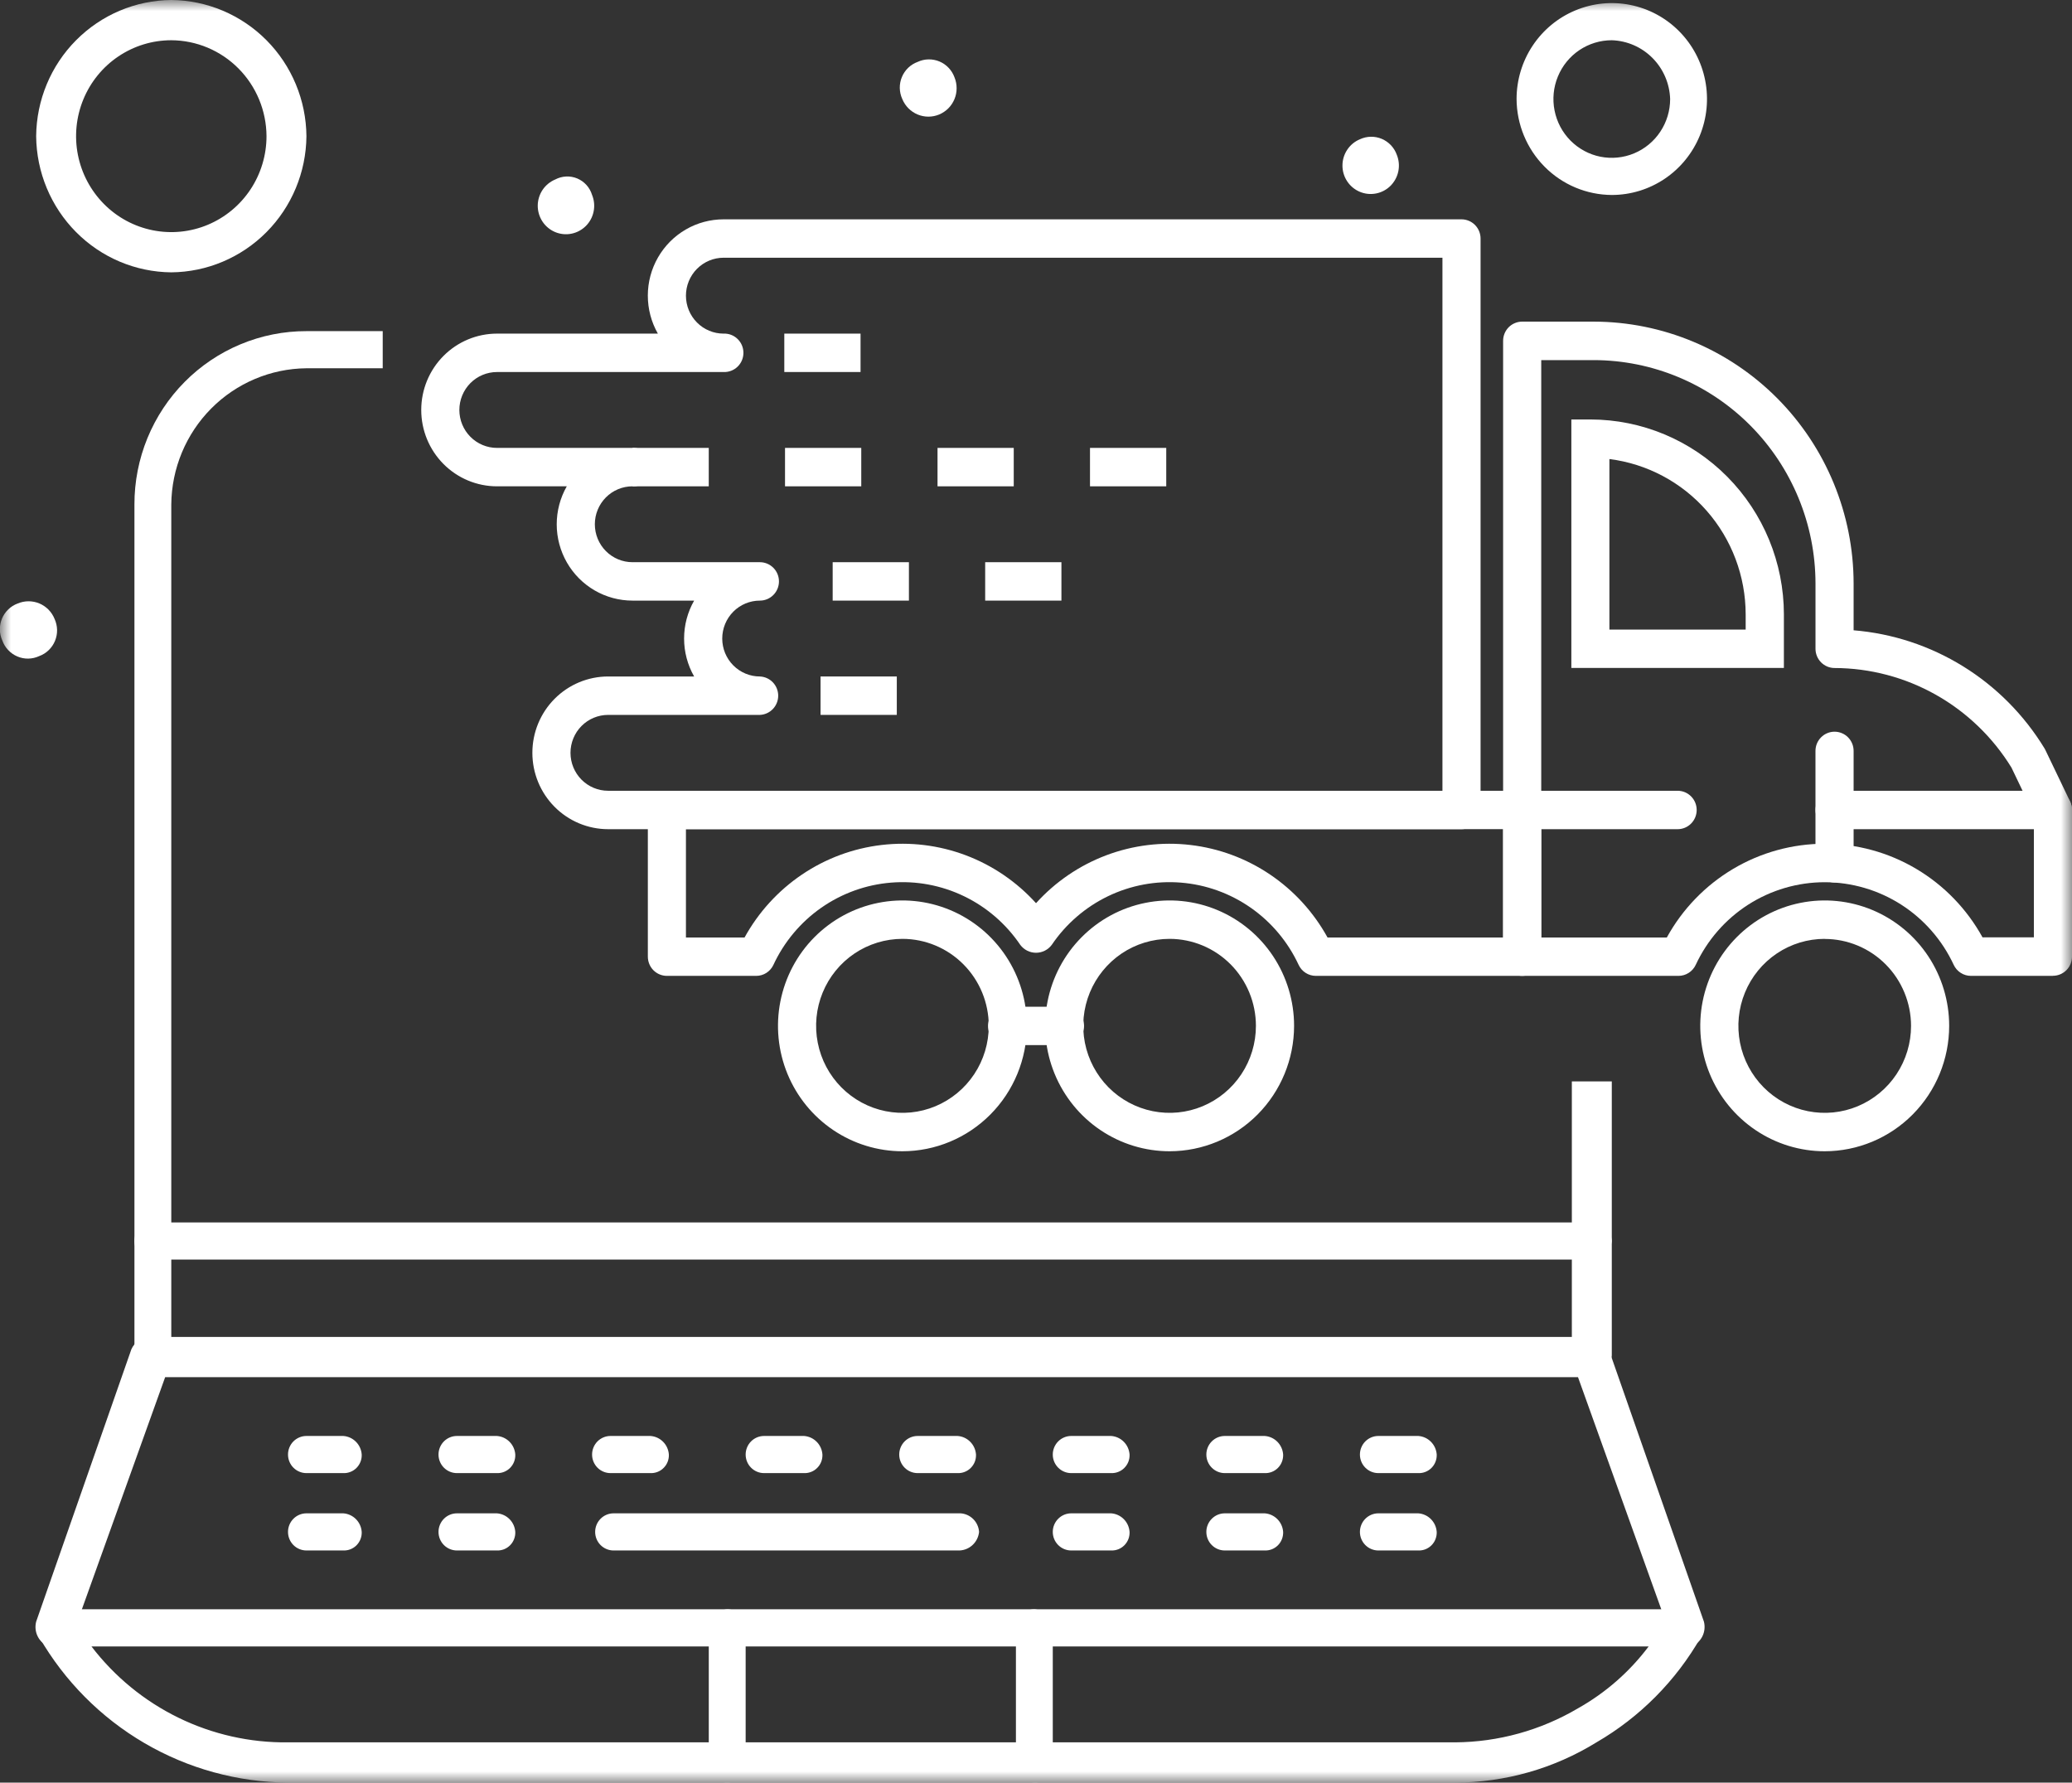
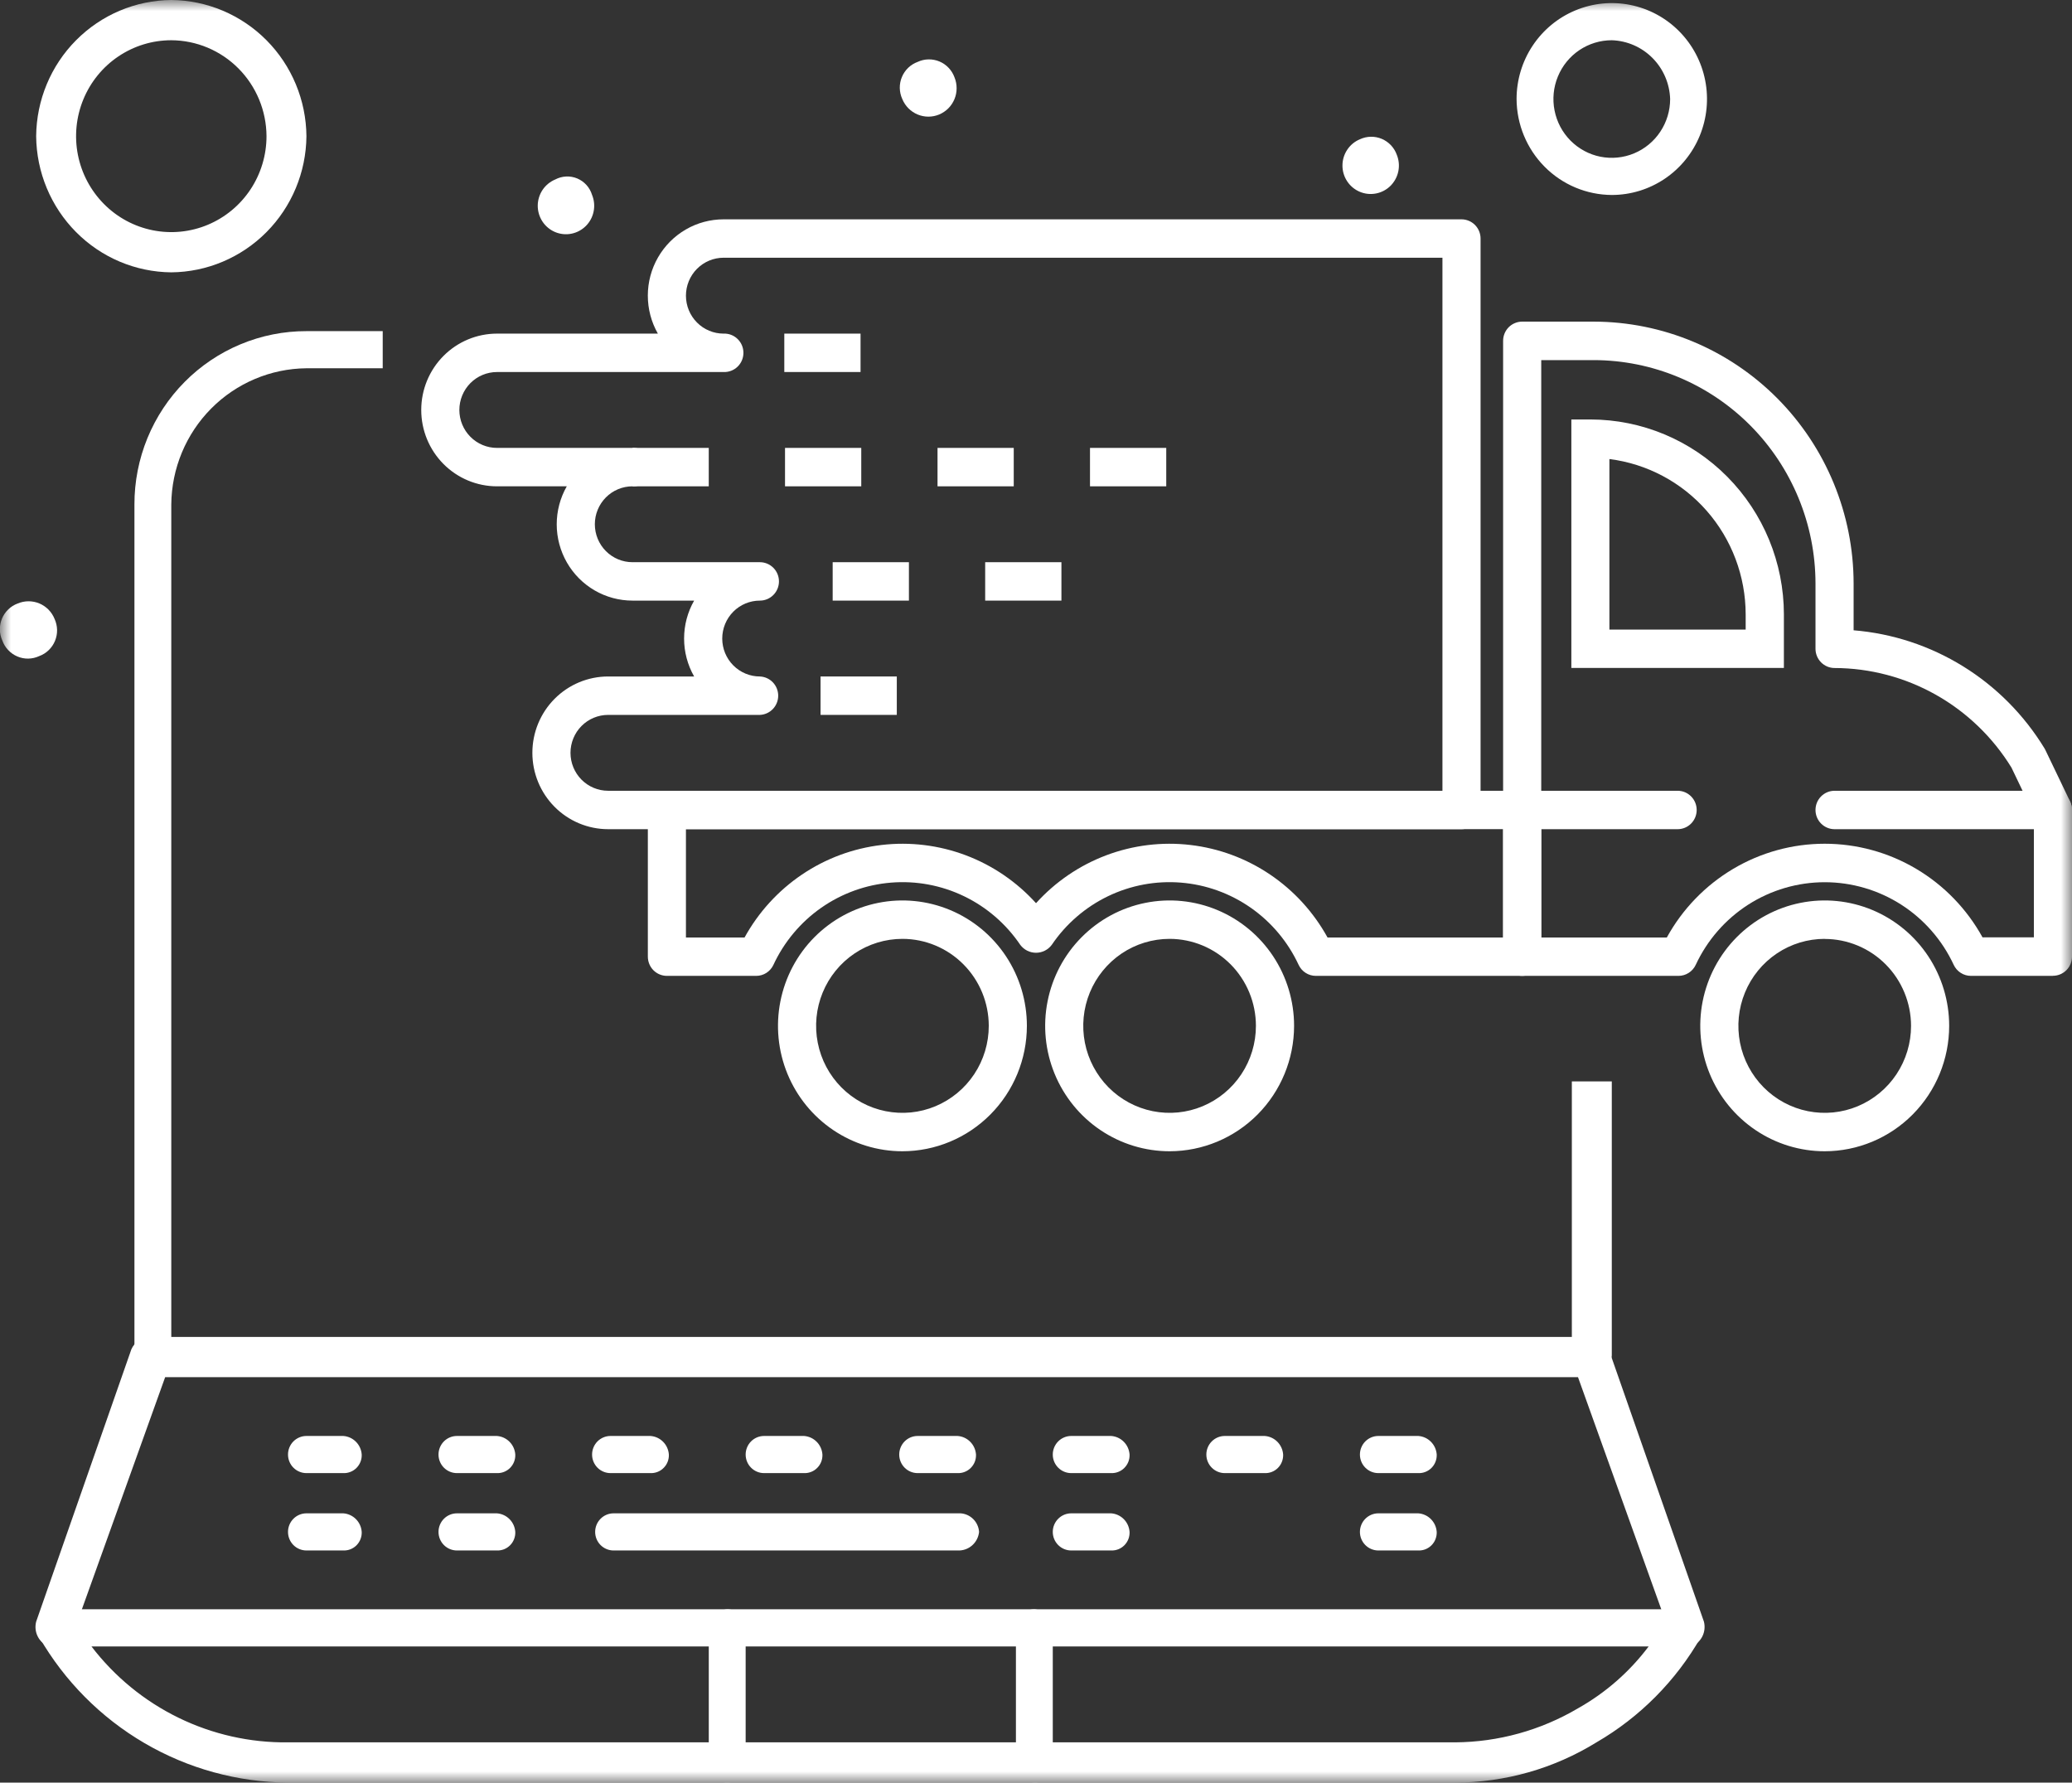
<svg xmlns="http://www.w3.org/2000/svg" width="93" height="80" viewBox="0 0 93 80" fill="none">
  <rect x="0" y="0" width="93" height="80" fill="#333333" stroke="none" />
  <g clip-path="url(#clip0_7_265)">
    <mask id="mask0_7_265" style="mask-type:luminance" maskUnits="userSpaceOnUse" x="0" y="0" width="93" height="80">
      <path d="M93 0H0V80H93V0Z" fill="white" />
    </mask>
    <g mask="url(#mask0_7_265)">
      <path d="M62.693 6.944C62.789 7.178 62.813 7.434 62.764 7.682C62.714 7.929 62.593 8.156 62.416 8.335C62.238 8.513 62.012 8.634 61.766 8.682C61.52 8.731 61.266 8.705 61.035 8.608C60.803 8.511 60.606 8.347 60.467 8.137C60.328 7.927 60.254 7.68 60.255 7.428C60.255 7.175 60.33 6.928 60.47 6.719C60.609 6.509 60.807 6.346 61.039 6.25C61.192 6.179 61.358 6.14 61.526 6.137C61.695 6.134 61.862 6.166 62.018 6.231C62.173 6.297 62.313 6.394 62.43 6.516C62.546 6.639 62.636 6.785 62.693 6.944Z" fill="white" />
      <path d="M42.842 3.472C42.905 3.627 42.938 3.793 42.937 3.961C42.937 4.129 42.904 4.295 42.84 4.449C42.776 4.604 42.682 4.745 42.564 4.863C42.446 4.981 42.306 5.075 42.153 5.139C41.999 5.203 41.834 5.235 41.667 5.235C41.501 5.235 41.336 5.201 41.183 5.137C41.029 5.072 40.89 4.978 40.772 4.859C40.655 4.74 40.562 4.599 40.498 4.444C40.428 4.29 40.39 4.123 40.386 3.953C40.383 3.784 40.415 3.615 40.48 3.459C40.545 3.302 40.641 3.161 40.763 3.043C40.885 2.926 41.029 2.836 41.188 2.778C41.341 2.707 41.507 2.668 41.675 2.665C41.843 2.662 42.011 2.694 42.166 2.759C42.322 2.824 42.462 2.921 42.578 3.044C42.695 3.167 42.784 3.313 42.842 3.472Z" fill="white" />
      <path d="M26.575 8.75C26.67 8.983 26.695 9.24 26.645 9.487C26.596 9.735 26.475 9.962 26.297 10.14C26.119 10.318 25.893 10.439 25.648 10.488C25.402 10.537 25.147 10.511 24.916 10.414C24.685 10.317 24.487 10.153 24.348 9.942C24.21 9.732 24.136 9.485 24.136 9.233C24.137 8.981 24.212 8.734 24.351 8.524C24.491 8.315 24.689 8.152 24.921 8.055C25.072 7.975 25.239 7.929 25.41 7.921C25.581 7.913 25.752 7.943 25.91 8.009C26.068 8.076 26.21 8.177 26.325 8.305C26.44 8.433 26.525 8.585 26.575 8.75Z" fill="white" />
      <path d="M2.45 27.777C2.52 27.931 2.558 28.099 2.562 28.268C2.565 28.438 2.533 28.606 2.468 28.763C2.403 28.92 2.307 29.061 2.185 29.178C2.063 29.296 1.919 29.386 1.76 29.444C1.607 29.515 1.442 29.553 1.273 29.557C1.105 29.56 0.937 29.528 0.782 29.462C0.627 29.397 0.486 29.3 0.37 29.177C0.253 29.055 0.164 28.909 0.106 28.75C0.036 28.595 -0.003 28.428 -0.006 28.259C-0.009 28.089 0.023 27.92 0.088 27.764C0.152 27.607 0.249 27.466 0.371 27.349C0.492 27.231 0.637 27.141 0.795 27.083C0.949 27.018 1.114 26.984 1.281 26.984C1.448 26.984 1.613 27.017 1.767 27.081C1.921 27.146 2.06 27.241 2.178 27.36C2.295 27.48 2.387 27.622 2.45 27.777Z" fill="white" />
      <path d="M75.79 73.888C75.614 73.883 75.443 73.828 75.297 73.73C75.151 73.632 75.035 73.494 74.963 73.332L70.827 61.804H7.413L3.277 73.332C3.191 73.543 3.032 73.716 2.829 73.819C2.626 73.921 2.393 73.945 2.174 73.888C1.964 73.801 1.793 73.641 1.691 73.436C1.59 73.232 1.566 72.998 1.623 72.776L5.896 60.554C5.968 60.392 6.083 60.254 6.23 60.156C6.376 60.058 6.547 60.003 6.723 59.999H71.378C71.554 60.003 71.726 60.057 71.872 60.156C72.019 60.254 72.134 60.392 72.206 60.554L76.479 72.776C76.536 72.998 76.511 73.232 76.41 73.436C76.308 73.64 76.137 73.801 75.928 73.888H75.79Z" fill="white" />
      <path d="M65.311 79.999H12.925C10.662 79.982 8.441 79.371 6.483 78.226C4.525 77.082 2.897 75.443 1.759 73.471C1.691 73.343 1.656 73.2 1.656 73.054C1.656 72.909 1.691 72.766 1.759 72.638C1.824 72.51 1.923 72.403 2.044 72.33C2.166 72.256 2.306 72.218 2.448 72.221H32.639C32.858 72.221 33.069 72.309 33.224 72.465C33.379 72.621 33.466 72.833 33.466 73.054C33.466 73.275 33.379 73.487 33.224 73.644C33.069 73.8 32.858 73.888 32.639 73.888H4.105C5.144 75.246 6.481 76.342 8.013 77.089C9.544 77.836 11.227 78.214 12.928 78.193H65.314C67.253 78.18 69.155 77.653 70.828 76.665C72.065 75.97 73.144 75.025 73.999 73.888H46.428C46.208 73.888 45.998 73.8 45.843 73.644C45.688 73.487 45.6 73.275 45.6 73.054C45.6 72.833 45.688 72.621 45.843 72.465C45.998 72.309 46.208 72.221 46.428 72.221H75.653C75.795 72.219 75.935 72.257 76.057 72.33C76.179 72.404 76.278 72.51 76.343 72.638C76.411 72.766 76.447 72.909 76.447 73.054C76.447 73.2 76.411 73.343 76.343 73.471C75.221 75.434 73.604 77.063 71.656 78.193C69.747 79.371 67.552 79.996 65.314 79.999" fill="white" />
      <path d="M46.426 79.999C46.212 79.984 46.01 79.891 45.858 79.738C45.706 79.585 45.614 79.381 45.599 79.165V73.888H33.468V79.165C33.468 79.386 33.38 79.598 33.225 79.754C33.07 79.911 32.86 79.999 32.641 79.999C32.421 79.999 32.211 79.911 32.056 79.754C31.901 79.598 31.813 79.386 31.813 79.165V73.054C31.828 72.838 31.92 72.635 32.072 72.482C32.224 72.328 32.426 72.236 32.641 72.221H46.426C46.641 72.236 46.843 72.328 46.995 72.481C47.147 72.635 47.239 72.838 47.253 73.054V79.165C47.258 79.276 47.239 79.386 47.199 79.489C47.159 79.592 47.098 79.686 47.021 79.764C46.943 79.842 46.85 79.904 46.748 79.944C46.645 79.984 46.536 80.003 46.426 79.999Z" fill="white" />
-       <path d="M71.378 56.527H6.861C6.642 56.527 6.431 56.439 6.276 56.283C6.121 56.127 6.034 55.914 6.034 55.694C6.034 55.472 6.121 55.261 6.276 55.104C6.431 54.948 6.642 54.86 6.861 54.86H71.516C71.731 54.875 71.933 54.967 72.085 55.12C72.237 55.274 72.329 55.477 72.343 55.694C72.319 55.931 72.206 56.149 72.026 56.304C71.847 56.459 71.615 56.539 71.378 56.527Z" fill="white" />
      <path d="M15.408 66.11H13.754C13.535 66.11 13.324 66.022 13.169 65.866C13.014 65.71 12.927 65.498 12.927 65.277C12.927 65.056 13.014 64.844 13.169 64.687C13.324 64.531 13.535 64.443 13.754 64.443H15.408C15.623 64.458 15.825 64.55 15.977 64.704C16.129 64.857 16.221 65.061 16.235 65.277C16.24 65.387 16.221 65.498 16.181 65.601C16.141 65.704 16.08 65.797 16.003 65.875C15.925 65.954 15.832 66.015 15.73 66.055C15.627 66.096 15.518 66.114 15.408 66.11Z" fill="white" />
      <path d="M22.301 66.11H20.509C20.29 66.11 20.079 66.022 19.924 65.866C19.769 65.71 19.682 65.498 19.682 65.277C19.682 65.056 19.769 64.844 19.924 64.687C20.079 64.531 20.29 64.443 20.509 64.443H22.301C22.516 64.458 22.718 64.55 22.87 64.704C23.022 64.857 23.114 65.061 23.128 65.277C23.133 65.387 23.114 65.498 23.074 65.601C23.034 65.704 22.973 65.797 22.896 65.875C22.818 65.954 22.725 66.015 22.623 66.055C22.52 66.096 22.411 66.114 22.301 66.11Z" fill="white" />
      <path d="M29.194 66.11H27.402C27.183 66.11 26.972 66.022 26.817 65.866C26.662 65.71 26.575 65.498 26.575 65.277C26.575 65.056 26.662 64.844 26.817 64.687C26.972 64.531 27.183 64.443 27.402 64.443H29.194C29.409 64.458 29.611 64.55 29.763 64.704C29.915 64.857 30.007 65.061 30.021 65.277C30.026 65.387 30.007 65.498 29.967 65.601C29.927 65.704 29.866 65.797 29.788 65.875C29.711 65.954 29.618 66.015 29.516 66.055C29.413 66.096 29.304 66.114 29.194 66.11Z" fill="white" />
      <path d="M36.087 66.11H34.295C34.075 66.11 33.865 66.022 33.71 65.866C33.555 65.71 33.468 65.498 33.468 65.277C33.468 65.056 33.555 64.844 33.71 64.687C33.865 64.531 34.075 64.443 34.295 64.443H36.087C36.301 64.458 36.504 64.55 36.656 64.704C36.808 64.857 36.9 65.061 36.914 65.277C36.918 65.387 36.9 65.498 36.86 65.601C36.82 65.704 36.759 65.797 36.681 65.875C36.604 65.954 36.511 66.015 36.408 66.055C36.306 66.096 36.197 66.114 36.087 66.11Z" fill="white" />
      <path d="M42.98 66.11H41.188C40.968 66.11 40.758 66.022 40.603 65.866C40.448 65.71 40.361 65.498 40.361 65.277C40.361 65.056 40.448 64.844 40.603 64.687C40.758 64.531 40.968 64.443 41.188 64.443H42.98C43.194 64.458 43.397 64.55 43.548 64.704C43.701 64.857 43.792 65.061 43.807 65.277C43.811 65.387 43.793 65.498 43.753 65.601C43.713 65.704 43.652 65.797 43.574 65.875C43.496 65.954 43.404 66.015 43.301 66.055C43.199 66.096 43.09 66.114 42.98 66.11Z" fill="white" />
      <path d="M49.873 66.11H48.081C47.861 66.11 47.651 66.022 47.496 65.866C47.34 65.71 47.253 65.498 47.253 65.277C47.253 65.056 47.34 64.844 47.496 64.687C47.651 64.531 47.861 64.443 48.081 64.443H49.873C50.087 64.458 50.289 64.55 50.441 64.704C50.593 64.857 50.685 65.061 50.7 65.277C50.704 65.387 50.686 65.498 50.646 65.601C50.605 65.704 50.545 65.797 50.467 65.875C50.389 65.954 50.297 66.015 50.194 66.055C50.092 66.096 49.982 66.114 49.873 66.11Z" fill="white" />
      <path d="M56.766 66.11H54.973C54.754 66.11 54.544 66.022 54.389 65.866C54.233 65.71 54.146 65.498 54.146 65.277C54.146 65.056 54.233 64.844 54.389 64.687C54.544 64.531 54.754 64.443 54.973 64.443H56.766C56.98 64.458 57.182 64.55 57.334 64.704C57.486 64.857 57.578 65.061 57.593 65.277C57.597 65.387 57.578 65.498 57.538 65.601C57.498 65.704 57.438 65.797 57.36 65.875C57.282 65.954 57.189 66.015 57.087 66.055C56.985 66.096 56.875 66.114 56.766 66.11Z" fill="white" />
      <path d="M63.658 66.11H61.866C61.647 66.11 61.437 66.022 61.281 65.866C61.126 65.71 61.039 65.498 61.039 65.277C61.039 65.056 61.126 64.844 61.281 64.687C61.437 64.531 61.647 64.443 61.866 64.443H63.658C63.873 64.458 64.075 64.55 64.227 64.704C64.379 64.857 64.471 65.061 64.486 65.277C64.49 65.387 64.471 65.498 64.431 65.601C64.391 65.704 64.331 65.797 64.253 65.875C64.175 65.954 64.082 66.015 63.98 66.055C63.878 66.096 63.768 66.114 63.658 66.11Z" fill="white" />
      <path d="M15.408 69.582H13.754C13.535 69.582 13.324 69.494 13.169 69.338C13.014 69.182 12.927 68.97 12.927 68.749C12.927 68.528 13.014 68.316 13.169 68.16C13.324 68.003 13.535 67.915 13.754 67.915H15.408C15.623 67.93 15.825 68.023 15.977 68.176C16.129 68.329 16.221 68.533 16.235 68.749C16.24 68.859 16.221 68.97 16.181 69.073C16.141 69.176 16.08 69.269 16.003 69.348C15.925 69.426 15.832 69.487 15.73 69.528C15.627 69.568 15.518 69.586 15.408 69.582Z" fill="white" />
      <path d="M22.301 69.582H20.509C20.29 69.582 20.079 69.494 19.924 69.338C19.769 69.182 19.682 68.97 19.682 68.749C19.682 68.528 19.769 68.316 19.924 68.16C20.079 68.003 20.29 67.915 20.509 67.915H22.301C22.516 67.93 22.718 68.023 22.87 68.176C23.022 68.329 23.114 68.533 23.128 68.749C23.133 68.859 23.114 68.97 23.074 69.073C23.034 69.176 22.973 69.269 22.896 69.348C22.818 69.426 22.725 69.487 22.623 69.528C22.52 69.568 22.411 69.586 22.301 69.582Z" fill="white" />
      <path d="M42.98 69.582H27.54C27.32 69.582 27.11 69.494 26.955 69.338C26.8 69.182 26.713 68.97 26.713 68.749C26.713 68.528 26.8 68.316 26.955 68.16C27.11 68.003 27.32 67.915 27.54 67.915H43.118C43.332 67.93 43.534 68.023 43.686 68.176C43.839 68.329 43.93 68.533 43.945 68.749C43.921 68.986 43.807 69.205 43.627 69.36C43.448 69.515 43.216 69.594 42.98 69.582Z" fill="white" />
      <path d="M49.873 69.582H48.081C47.861 69.582 47.651 69.494 47.496 69.338C47.34 69.182 47.253 68.97 47.253 68.749C47.253 68.528 47.34 68.316 47.496 68.16C47.651 68.003 47.861 67.915 48.081 67.915H49.873C50.087 67.93 50.289 68.023 50.441 68.176C50.593 68.329 50.685 68.533 50.7 68.749C50.704 68.859 50.686 68.97 50.646 69.073C50.605 69.176 50.545 69.269 50.467 69.348C50.389 69.426 50.297 69.487 50.194 69.528C50.092 69.568 49.982 69.586 49.873 69.582Z" fill="white" />
-       <path d="M56.766 69.582H54.973C54.754 69.582 54.544 69.494 54.389 69.338C54.233 69.182 54.146 68.97 54.146 68.749C54.146 68.528 54.233 68.316 54.389 68.16C54.544 68.003 54.754 67.915 54.973 67.915H56.766C56.98 67.93 57.182 68.023 57.334 68.176C57.486 68.329 57.578 68.533 57.593 68.749C57.597 68.859 57.578 68.97 57.538 69.073C57.498 69.176 57.438 69.269 57.36 69.348C57.282 69.426 57.189 69.487 57.087 69.528C56.985 69.568 56.875 69.586 56.766 69.582Z" fill="white" />
      <path d="M63.658 69.582H61.866C61.647 69.582 61.437 69.494 61.281 69.338C61.126 69.182 61.039 68.97 61.039 68.749C61.039 68.528 61.126 68.316 61.281 68.16C61.437 68.003 61.647 67.915 61.866 67.915H63.658C63.873 67.93 64.075 68.023 64.227 68.176C64.379 68.329 64.471 68.533 64.486 68.749C64.49 68.859 64.471 68.97 64.431 69.073C64.391 69.176 64.331 69.269 64.253 69.348C64.175 69.426 64.082 69.487 63.98 69.528C63.878 69.568 63.768 69.586 63.658 69.582Z" fill="white" />
      <path d="M72.343 8.75C71.212 8.744 70.128 8.289 69.328 7.482C68.528 6.676 68.076 5.584 68.07 4.444C68.07 3.593 68.32 2.76 68.79 2.052C69.26 1.344 69.927 0.792 70.708 0.467C71.489 0.141 72.348 0.055 73.177 0.222C74.006 0.388 74.768 0.798 75.365 1.4C75.963 2.002 76.37 2.769 76.535 3.604C76.7 4.44 76.615 5.305 76.292 6.092C75.968 6.879 75.421 7.551 74.718 8.024C74.015 8.497 73.189 8.75 72.343 8.75ZM72.343 1.806C71.825 1.806 71.319 1.96 70.888 2.25C70.457 2.54 70.122 2.952 69.924 3.435C69.725 3.917 69.673 4.447 69.775 4.959C69.876 5.471 70.125 5.941 70.491 6.31C70.858 6.679 71.324 6.931 71.832 7.033C72.341 7.134 72.867 7.082 73.346 6.882C73.824 6.683 74.234 6.344 74.521 5.91C74.809 5.476 74.963 4.966 74.963 4.444C74.941 3.752 74.658 3.093 74.171 2.603C73.685 2.113 73.031 1.828 72.343 1.806Z" fill="white" />
      <path d="M7.688 12.222C6.084 12.208 4.549 11.559 3.415 10.416C2.28 9.274 1.637 7.727 1.623 6.111C1.637 4.495 2.28 2.948 3.415 1.806C4.549 0.663 6.084 0.014 7.688 0C9.293 0.014 10.827 0.663 11.962 1.806C13.096 2.948 13.74 4.495 13.754 6.111C13.74 7.727 13.096 9.274 11.962 10.416C10.827 11.559 9.293 12.208 7.688 12.222ZM7.688 1.806C6.843 1.806 6.017 2.058 5.314 2.531C4.611 3.004 4.063 3.677 3.74 4.463C3.417 5.25 3.332 6.116 3.497 6.951C3.662 7.786 4.069 8.553 4.666 9.155C5.264 9.758 6.026 10.168 6.855 10.334C7.684 10.5 8.543 10.415 9.324 10.089C10.105 9.763 10.772 9.211 11.242 8.503C11.711 7.795 11.962 6.963 11.962 6.111C11.956 4.971 11.504 3.879 10.704 3.073C9.904 2.267 8.82 1.811 7.688 1.806Z" fill="white" />
      <path d="M80.068 29.977H70.529V18.825H71.384C73.687 18.827 75.894 19.749 77.523 21.39C79.151 23.03 80.067 25.255 80.069 27.575L80.068 29.977ZM72.237 28.254H78.353V27.573C78.351 25.86 77.729 24.206 76.603 22.923C75.477 21.639 73.925 20.814 72.237 20.601V28.254Z" fill="white" />
      <path d="M92.144 37.212H82.342C82.115 37.212 81.898 37.121 81.737 36.959C81.577 36.798 81.487 36.579 81.487 36.35C81.487 36.121 81.577 35.902 81.737 35.741C81.898 35.579 82.115 35.488 82.342 35.488H92.144C92.371 35.488 92.588 35.579 92.749 35.741C92.909 35.902 92.999 36.121 92.999 36.35C92.999 36.579 92.909 36.798 92.749 36.959C92.588 37.121 92.371 37.212 92.144 37.212Z" fill="white" />
      <path d="M75.299 37.212H68.322C68.095 37.212 67.878 37.121 67.717 36.959C67.557 36.798 67.467 36.579 67.467 36.35C67.467 36.121 67.557 35.902 67.717 35.741C67.878 35.579 68.095 35.488 68.322 35.488H75.299C75.526 35.488 75.744 35.579 75.904 35.741C76.064 35.902 76.154 36.121 76.154 36.35C76.154 36.579 76.064 36.798 75.904 36.959C75.744 37.121 75.526 37.212 75.299 37.212Z" fill="white" />
-       <path d="M82.342 39.603C82.115 39.603 81.897 39.513 81.737 39.351C81.576 39.189 81.486 38.97 81.486 38.741V33.699C81.486 33.586 81.508 33.474 81.551 33.369C81.594 33.265 81.657 33.17 81.737 33.09C81.816 33.009 81.911 32.946 82.015 32.903C82.118 32.859 82.23 32.837 82.342 32.837C82.455 32.837 82.566 32.859 82.67 32.903C82.774 32.946 82.868 33.009 82.948 33.09C83.027 33.17 83.09 33.265 83.133 33.369C83.176 33.474 83.198 33.586 83.198 33.699V38.741C83.198 38.97 83.108 39.189 82.948 39.351C82.787 39.513 82.569 39.603 82.342 39.603Z" fill="white" />
      <path d="M40.505 51.666C39.401 51.666 38.321 51.336 37.402 50.717C36.483 50.099 35.767 49.22 35.344 48.192C34.922 47.163 34.811 46.032 35.027 44.94C35.242 43.849 35.774 42.846 36.555 42.059C37.337 41.272 38.332 40.736 39.416 40.519C40.499 40.301 41.622 40.413 42.643 40.839C43.664 41.265 44.536 41.986 45.15 42.911C45.764 43.837 46.091 44.925 46.091 46.038C46.09 47.53 45.501 48.961 44.453 50.016C43.406 51.071 41.986 51.664 40.505 51.666ZM40.505 42.134C39.739 42.134 38.99 42.363 38.352 42.792C37.715 43.221 37.218 43.831 36.925 44.544C36.632 45.257 36.555 46.042 36.705 46.8C36.854 47.557 37.223 48.253 37.765 48.799C38.307 49.345 38.998 49.717 39.749 49.867C40.501 50.018 41.28 49.941 41.988 49.645C42.696 49.349 43.301 48.849 43.727 48.207C44.153 47.565 44.38 46.81 44.38 46.038C44.379 45.003 43.971 44.011 43.244 43.279C42.518 42.547 41.533 42.135 40.505 42.134Z" fill="white" />
      <path d="M52.498 51.666C51.393 51.666 50.313 51.336 49.394 50.717C48.475 50.099 47.76 49.22 47.337 48.192C46.914 47.163 46.803 46.032 47.019 44.94C47.234 43.849 47.766 42.846 48.548 42.059C49.329 41.272 50.324 40.736 51.408 40.519C52.491 40.301 53.614 40.413 54.635 40.839C55.656 41.265 56.528 41.986 57.142 42.911C57.756 43.837 58.084 44.925 58.084 46.038C58.082 47.53 57.493 48.961 56.446 50.016C55.398 51.071 53.978 51.664 52.498 51.666ZM52.498 42.134C51.731 42.134 50.982 42.362 50.344 42.791C49.707 43.22 49.21 43.83 48.916 44.543C48.623 45.256 48.546 46.041 48.695 46.799C48.845 47.556 49.214 48.252 49.755 48.798C50.297 49.344 50.988 49.716 51.74 49.867C52.491 50.018 53.271 49.941 53.979 49.645C54.687 49.35 55.292 48.849 55.718 48.207C56.144 47.565 56.371 46.81 56.371 46.038C56.37 45.003 55.962 44.011 55.236 43.279C54.509 42.547 53.525 42.136 52.498 42.134Z" fill="white" />
      <path d="M68.321 43.795H59.061C58.899 43.795 58.74 43.749 58.603 43.661C58.466 43.574 58.357 43.449 58.288 43.301C57.809 42.271 57.068 41.386 56.14 40.738C55.212 40.09 54.131 39.701 53.005 39.61C51.88 39.519 50.751 39.729 49.732 40.22C48.714 40.711 47.842 41.465 47.206 42.405C47.124 42.514 47.017 42.603 46.895 42.665C46.772 42.726 46.637 42.758 46.501 42.758C46.364 42.758 46.229 42.726 46.107 42.665C45.984 42.603 45.877 42.514 45.795 42.405C45.159 41.465 44.288 40.711 43.269 40.22C42.251 39.729 41.121 39.519 39.996 39.61C38.871 39.701 37.789 40.09 36.861 40.738C35.934 41.386 35.193 42.271 34.714 43.301C34.645 43.449 34.536 43.574 34.399 43.661C34.263 43.749 34.104 43.795 33.942 43.795H29.934C29.707 43.795 29.49 43.704 29.329 43.543C29.169 43.382 29.079 43.163 29.078 42.934V36.351C29.078 36.122 29.169 35.903 29.329 35.741C29.49 35.579 29.707 35.488 29.934 35.488H68.321C68.433 35.488 68.545 35.51 68.649 35.553C68.753 35.597 68.847 35.66 68.927 35.74C69.007 35.821 69.07 35.916 69.113 36.02C69.156 36.125 69.178 36.237 69.178 36.351V42.934C69.178 43.047 69.156 43.159 69.112 43.264C69.069 43.368 69.006 43.464 68.927 43.543C68.847 43.623 68.752 43.687 68.648 43.73C68.544 43.773 68.433 43.795 68.321 43.795ZM59.585 42.072H67.466V37.211H30.788V42.072H33.419C34.044 40.938 34.927 39.97 35.996 39.248C37.065 38.526 38.29 38.071 39.568 37.921C40.846 37.77 42.142 37.929 43.348 38.383C44.553 38.837 45.634 39.574 46.501 40.533C47.368 39.574 48.449 38.837 49.654 38.383C50.86 37.929 52.156 37.77 53.434 37.921C54.713 38.071 55.938 38.526 57.007 39.248C58.077 39.97 58.96 40.938 59.585 42.072Z" fill="white" />
      <path d="M81.901 51.666C80.796 51.666 79.716 51.336 78.798 50.717C77.879 50.099 77.163 49.22 76.74 48.192C76.317 47.163 76.207 46.032 76.422 44.94C76.638 43.849 77.17 42.846 77.951 42.059C78.732 41.272 79.728 40.736 80.811 40.519C81.895 40.301 83.018 40.413 84.039 40.839C85.059 41.265 85.932 41.986 86.546 42.911C87.159 43.837 87.487 44.925 87.487 46.038C87.486 47.53 86.897 48.961 85.849 50.016C84.802 51.071 83.382 51.664 81.901 51.666ZM81.901 42.134C81.135 42.134 80.385 42.363 79.748 42.792C79.111 43.221 78.614 43.831 78.321 44.544C78.028 45.257 77.951 46.042 78.1 46.8C78.25 47.557 78.619 48.253 79.161 48.799C79.703 49.345 80.393 49.717 81.145 49.867C81.897 50.018 82.676 49.941 83.384 49.645C84.092 49.349 84.697 48.849 85.123 48.207C85.549 47.565 85.776 46.81 85.776 46.038C85.774 45.004 85.365 44.012 84.639 43.281C83.912 42.55 82.928 42.139 81.901 42.138" fill="white" />
      <path d="M92.144 43.795H88.465C88.302 43.795 88.144 43.749 88.007 43.661C87.87 43.574 87.76 43.449 87.691 43.301C87.176 42.192 86.357 41.254 85.332 40.597C84.306 39.941 83.116 39.592 81.901 39.592C80.686 39.592 79.496 39.941 78.47 40.597C77.445 41.254 76.627 42.192 76.111 43.301C76.042 43.449 75.932 43.574 75.795 43.661C75.658 43.749 75.499 43.795 75.336 43.795H68.321C68.094 43.795 67.877 43.704 67.716 43.543C67.556 43.381 67.466 43.162 67.466 42.934V15.296C67.466 15.182 67.488 15.07 67.531 14.966C67.574 14.861 67.637 14.766 67.716 14.686C67.795 14.606 67.89 14.543 67.993 14.5C68.097 14.456 68.209 14.434 68.321 14.434H71.531C74.624 14.438 77.59 15.677 79.777 17.88C81.964 20.084 83.195 23.071 83.198 26.187V28.286C84.939 28.428 86.622 28.982 88.111 29.903C89.599 30.823 90.851 32.085 91.765 33.584C91.779 33.608 91.793 33.633 91.805 33.658L92.916 35.972C92.971 36.089 93 36.217 93 36.347V42.93C93 43.043 92.978 43.155 92.935 43.259C92.892 43.364 92.829 43.459 92.75 43.539C92.67 43.619 92.576 43.682 92.472 43.725C92.369 43.769 92.257 43.791 92.145 43.791M88.988 42.067H91.289V36.548L90.283 34.448C89.445 33.086 88.276 31.96 86.887 31.178C85.498 30.396 83.935 29.984 82.344 29.979C82.117 29.979 81.899 29.888 81.738 29.726C81.578 29.564 81.487 29.345 81.487 29.116V26.19C81.485 23.531 80.435 20.982 78.569 19.102C76.702 17.221 74.172 16.164 71.533 16.161H69.177V42.072H74.814C75.515 40.797 76.542 39.735 77.788 38.995C79.034 38.255 80.454 37.865 81.9 37.865C83.347 37.865 84.767 38.255 86.013 38.995C87.259 39.735 88.286 40.797 88.987 42.072" fill="white" />
-       <path d="M47.766 46.903H45.236C45.121 46.908 45.006 46.889 44.898 46.848C44.791 46.807 44.692 46.744 44.609 46.663C44.526 46.583 44.46 46.486 44.415 46.38C44.369 46.273 44.346 46.158 44.346 46.042C44.346 45.925 44.369 45.81 44.415 45.703C44.46 45.597 44.526 45.5 44.609 45.42C44.692 45.339 44.791 45.276 44.898 45.235C45.006 45.194 45.121 45.175 45.236 45.18H47.766C47.881 45.175 47.996 45.194 48.104 45.235C48.212 45.276 48.31 45.339 48.394 45.42C48.477 45.5 48.543 45.597 48.588 45.703C48.633 45.81 48.657 45.925 48.657 46.042C48.657 46.158 48.633 46.273 48.588 46.38C48.543 46.486 48.477 46.583 48.394 46.663C48.31 46.744 48.212 46.807 48.104 46.848C47.996 46.889 47.881 46.908 47.766 46.903Z" fill="white" />
      <path d="M65.598 37.212H27.296C26.394 37.212 25.529 36.851 24.891 36.208C24.253 35.566 23.895 34.694 23.895 33.785C23.895 32.877 24.253 32.005 24.891 31.363C25.529 30.72 26.394 30.359 27.296 30.359H31.156C30.86 29.841 30.705 29.254 30.705 28.657C30.705 28.059 30.86 27.472 31.156 26.954H28.389C27.793 26.954 27.207 26.796 26.691 26.497C26.174 26.197 25.745 25.765 25.446 25.246C25.148 24.726 24.989 24.137 24.988 23.536C24.987 22.936 25.142 22.346 25.439 21.825H22.308C21.406 21.825 20.541 21.464 19.903 20.821C19.265 20.178 18.907 19.307 18.907 18.398C18.907 17.49 19.265 16.618 19.903 15.976C20.541 15.333 21.406 14.972 22.308 14.972H29.528C29.231 14.451 29.076 13.861 29.077 13.26C29.078 12.66 29.236 12.07 29.535 11.551C29.834 11.031 30.263 10.6 30.78 10.3C31.296 10 31.882 9.843 32.478 9.843H65.598C65.825 9.843 66.042 9.934 66.203 10.095C66.363 10.257 66.454 10.476 66.454 10.704V36.351C66.454 36.464 66.432 36.576 66.389 36.681C66.346 36.785 66.283 36.88 66.203 36.96C66.124 37.04 66.029 37.103 65.926 37.147C65.822 37.19 65.71 37.212 65.598 37.212ZM27.296 32.083C26.848 32.083 26.418 32.262 26.101 32.581C25.784 32.901 25.606 33.334 25.606 33.785C25.606 34.237 25.784 34.67 26.101 34.99C26.418 35.309 26.848 35.488 27.296 35.488H64.743V11.566H32.478C32.03 11.566 31.6 11.746 31.283 12.065C30.966 12.384 30.788 12.818 30.788 13.269C30.788 13.721 30.966 14.154 31.283 14.473C31.6 14.793 32.03 14.972 32.478 14.972C32.593 14.967 32.708 14.986 32.816 15.027C32.924 15.069 33.022 15.131 33.105 15.212C33.188 15.292 33.255 15.389 33.3 15.496C33.345 15.603 33.368 15.718 33.368 15.834C33.368 15.95 33.345 16.065 33.3 16.172C33.255 16.279 33.188 16.375 33.105 16.456C33.022 16.536 32.924 16.599 32.816 16.64C32.708 16.681 32.593 16.7 32.478 16.696H22.308C21.86 16.696 21.43 16.875 21.113 17.194C20.796 17.514 20.618 17.947 20.618 18.398C20.618 18.85 20.796 19.283 21.113 19.602C21.43 19.922 21.86 20.101 22.308 20.101H28.389C28.504 20.096 28.619 20.115 28.727 20.156C28.835 20.198 28.933 20.26 29.016 20.341C29.1 20.421 29.166 20.518 29.211 20.625C29.256 20.732 29.279 20.847 29.279 20.963C29.279 21.079 29.256 21.194 29.211 21.301C29.166 21.408 29.1 21.504 29.016 21.585C28.933 21.665 28.835 21.728 28.727 21.769C28.619 21.811 28.504 21.829 28.389 21.825C27.941 21.825 27.511 22.004 27.194 22.323C26.877 22.643 26.699 23.076 26.699 23.527C26.699 23.979 26.877 24.412 27.194 24.731C27.511 25.051 27.941 25.23 28.389 25.23H34.107C34.334 25.23 34.552 25.321 34.712 25.483C34.873 25.644 34.963 25.863 34.963 26.092C34.963 26.32 34.873 26.54 34.712 26.701C34.552 26.863 34.334 26.954 34.107 26.954C33.659 26.954 33.229 27.133 32.912 27.452C32.595 27.772 32.417 28.205 32.417 28.657C32.417 29.108 32.595 29.541 32.912 29.86C33.229 30.18 33.659 30.359 34.107 30.359C34.328 30.368 34.537 30.463 34.69 30.623C34.843 30.784 34.929 30.998 34.929 31.221C34.929 31.444 34.843 31.658 34.69 31.819C34.537 31.979 34.328 32.074 34.107 32.083H27.296Z" fill="white" />
      <path d="M52.346 21.825H48.924V20.101H52.346V21.825ZM45.501 21.825H42.08V20.101H45.501V21.825ZM38.657 21.825H35.235V20.101H38.657V21.825ZM31.812 21.825H28.39V20.101H31.812V21.825Z" fill="white" />
      <path d="M38.625 14.972H35.203V16.695H38.625V14.972Z" fill="white" />
      <path d="M40.252 30.359H36.83V32.083H40.252V30.359Z" fill="white" />
      <path d="M47.641 26.954H44.219V25.23H47.641V26.954ZM40.796 26.954H37.374V25.23H40.796V26.954Z" fill="white" />
      <path d="M17.178 14.861H13.754C12.74 14.859 11.735 15.059 10.798 15.45C9.86 15.84 9.009 16.413 8.292 17.135C7.574 17.858 7.006 18.716 6.618 19.66C6.231 20.605 6.032 21.617 6.034 22.639V60.832C6.049 61.048 6.14 61.252 6.292 61.405C6.445 61.559 6.647 61.651 6.861 61.666C7.076 61.651 7.278 61.559 7.43 61.405C7.582 61.252 7.674 61.048 7.688 60.832V22.639C7.702 21.022 8.346 19.476 9.48 18.333C10.615 17.19 12.15 16.542 13.754 16.527H17.178V14.861Z" fill="white" />
      <path d="M70.551 48.532V60.832C70.566 61.049 70.657 61.252 70.809 61.406C70.962 61.559 71.164 61.651 71.378 61.666C71.615 61.678 71.847 61.599 72.026 61.444C72.206 61.288 72.32 61.069 72.344 60.832V48.532H70.551Z" fill="white" />
    </g>
  </g>
  <defs>
    <clipPath id="clip0_7_265">
      <rect width="93" height="80" fill="white" />
    </clipPath>
  </defs>
</svg>